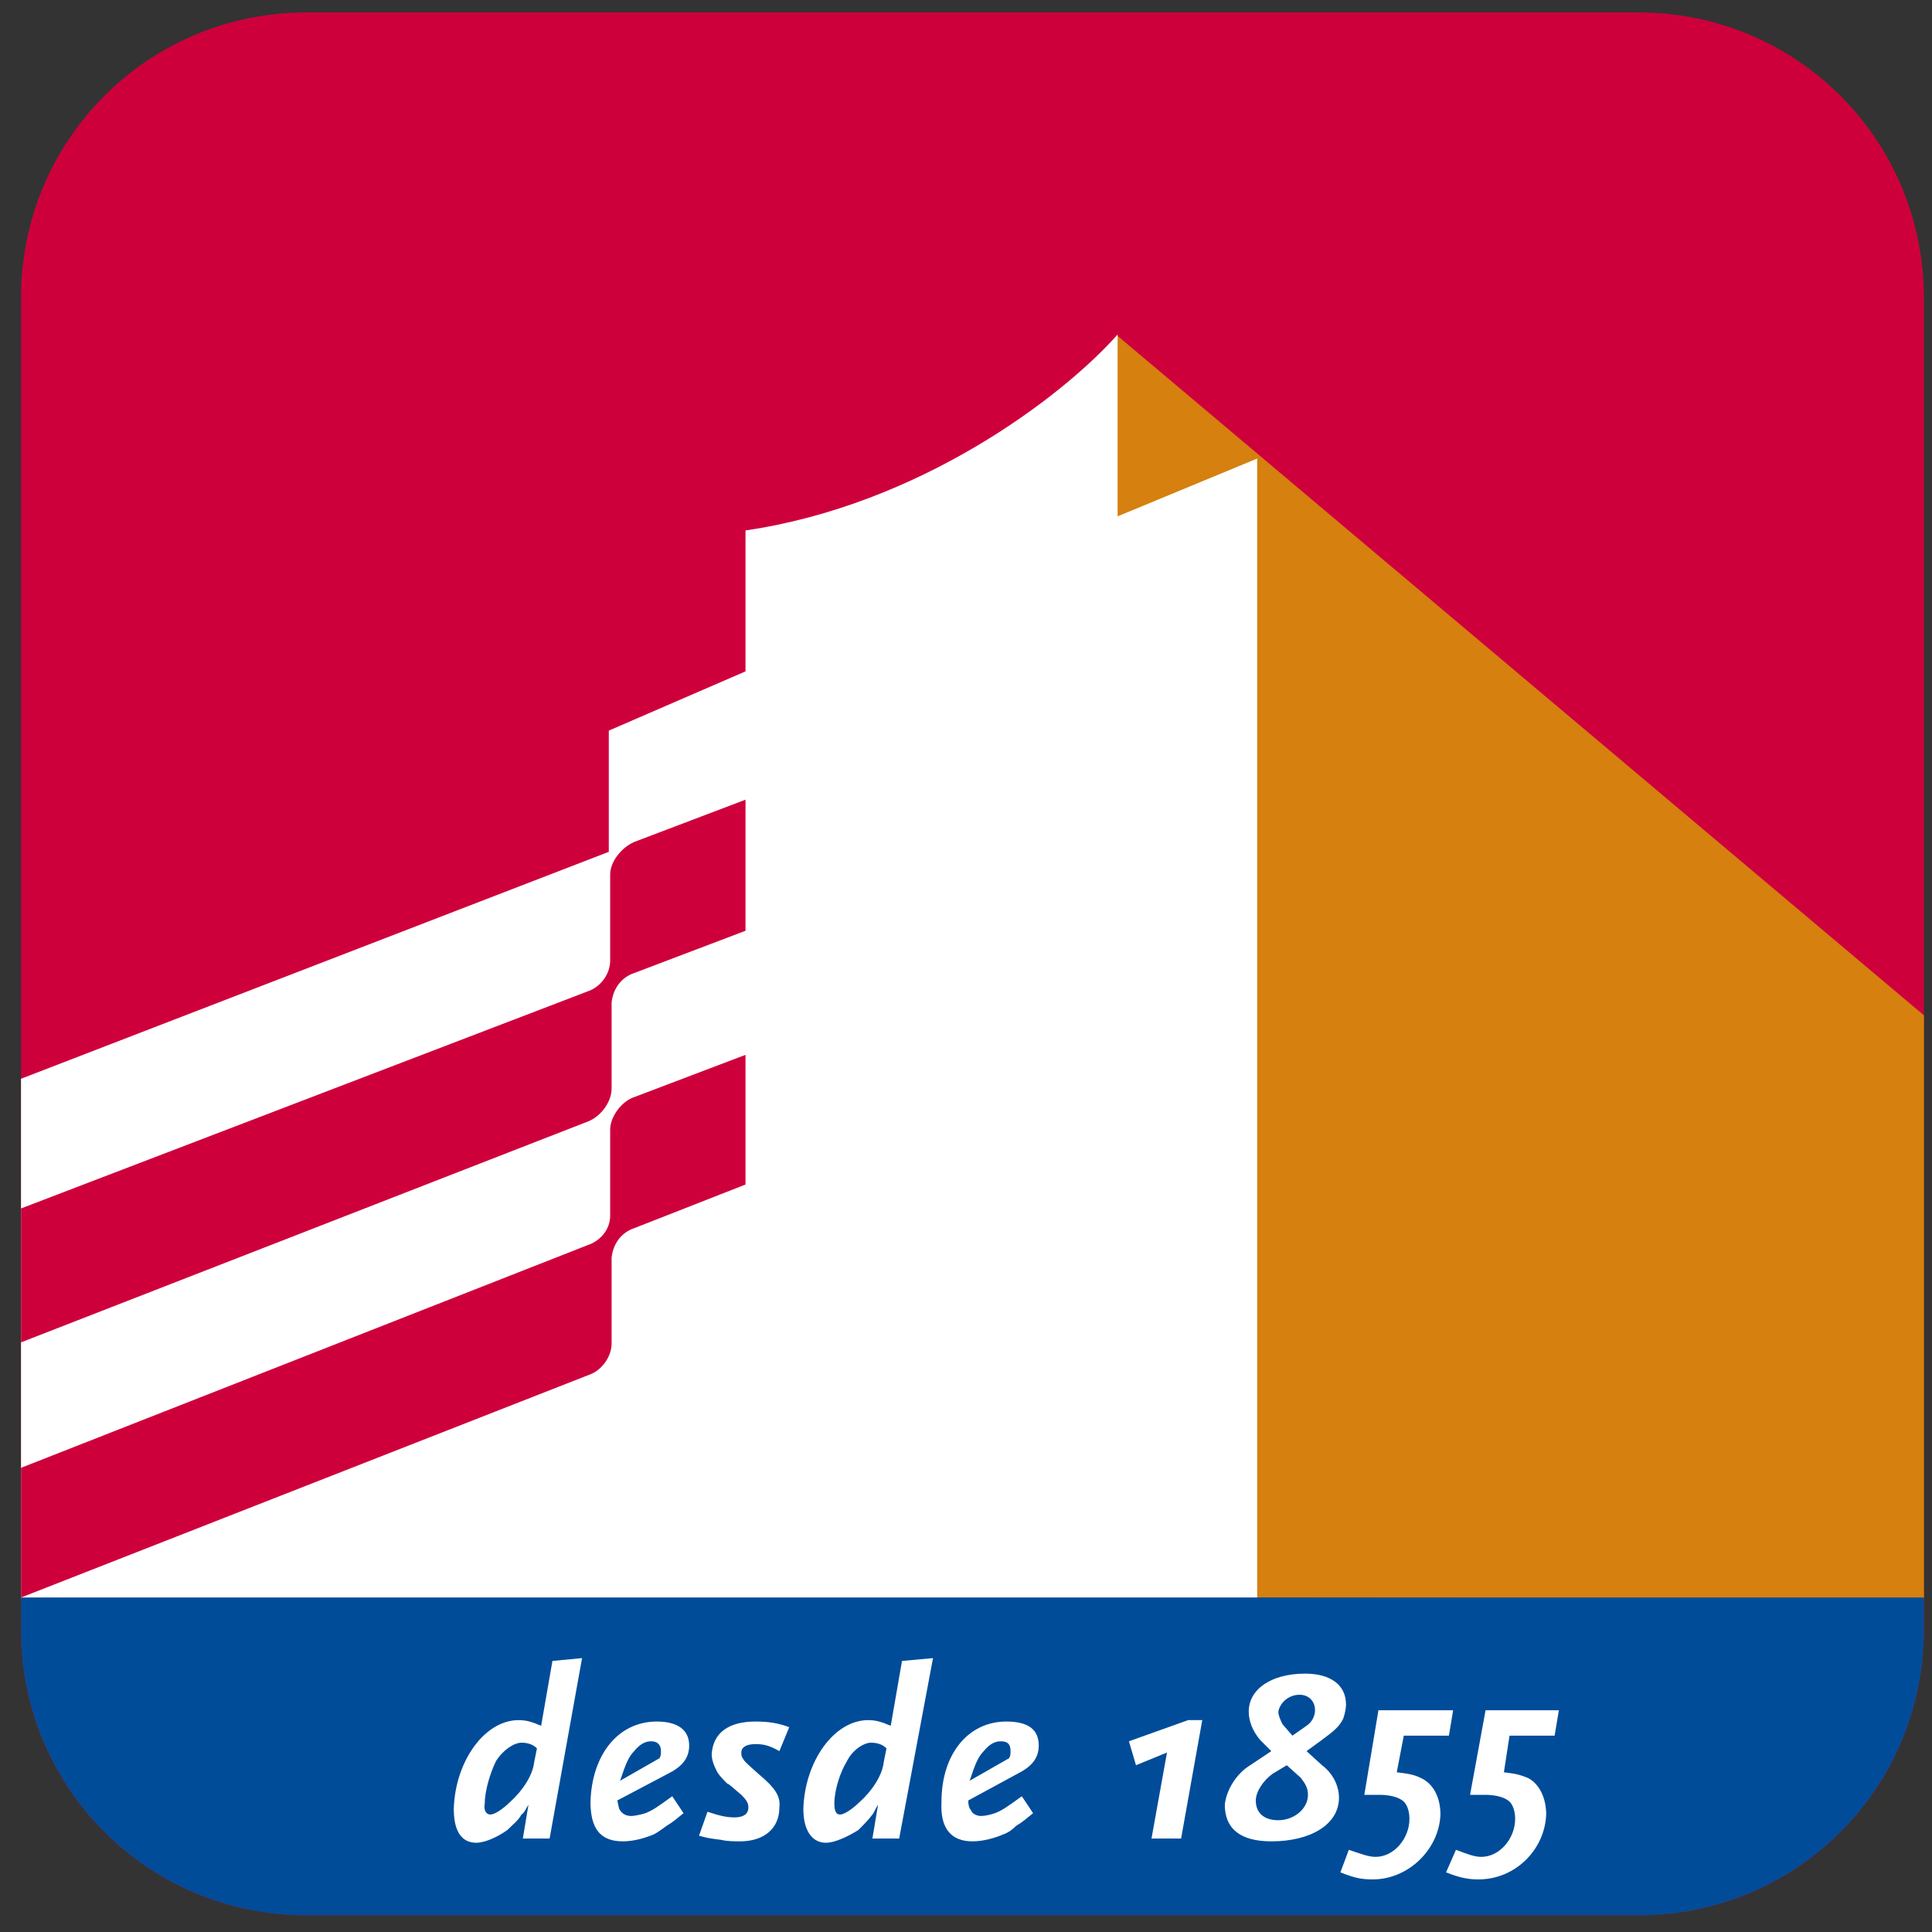
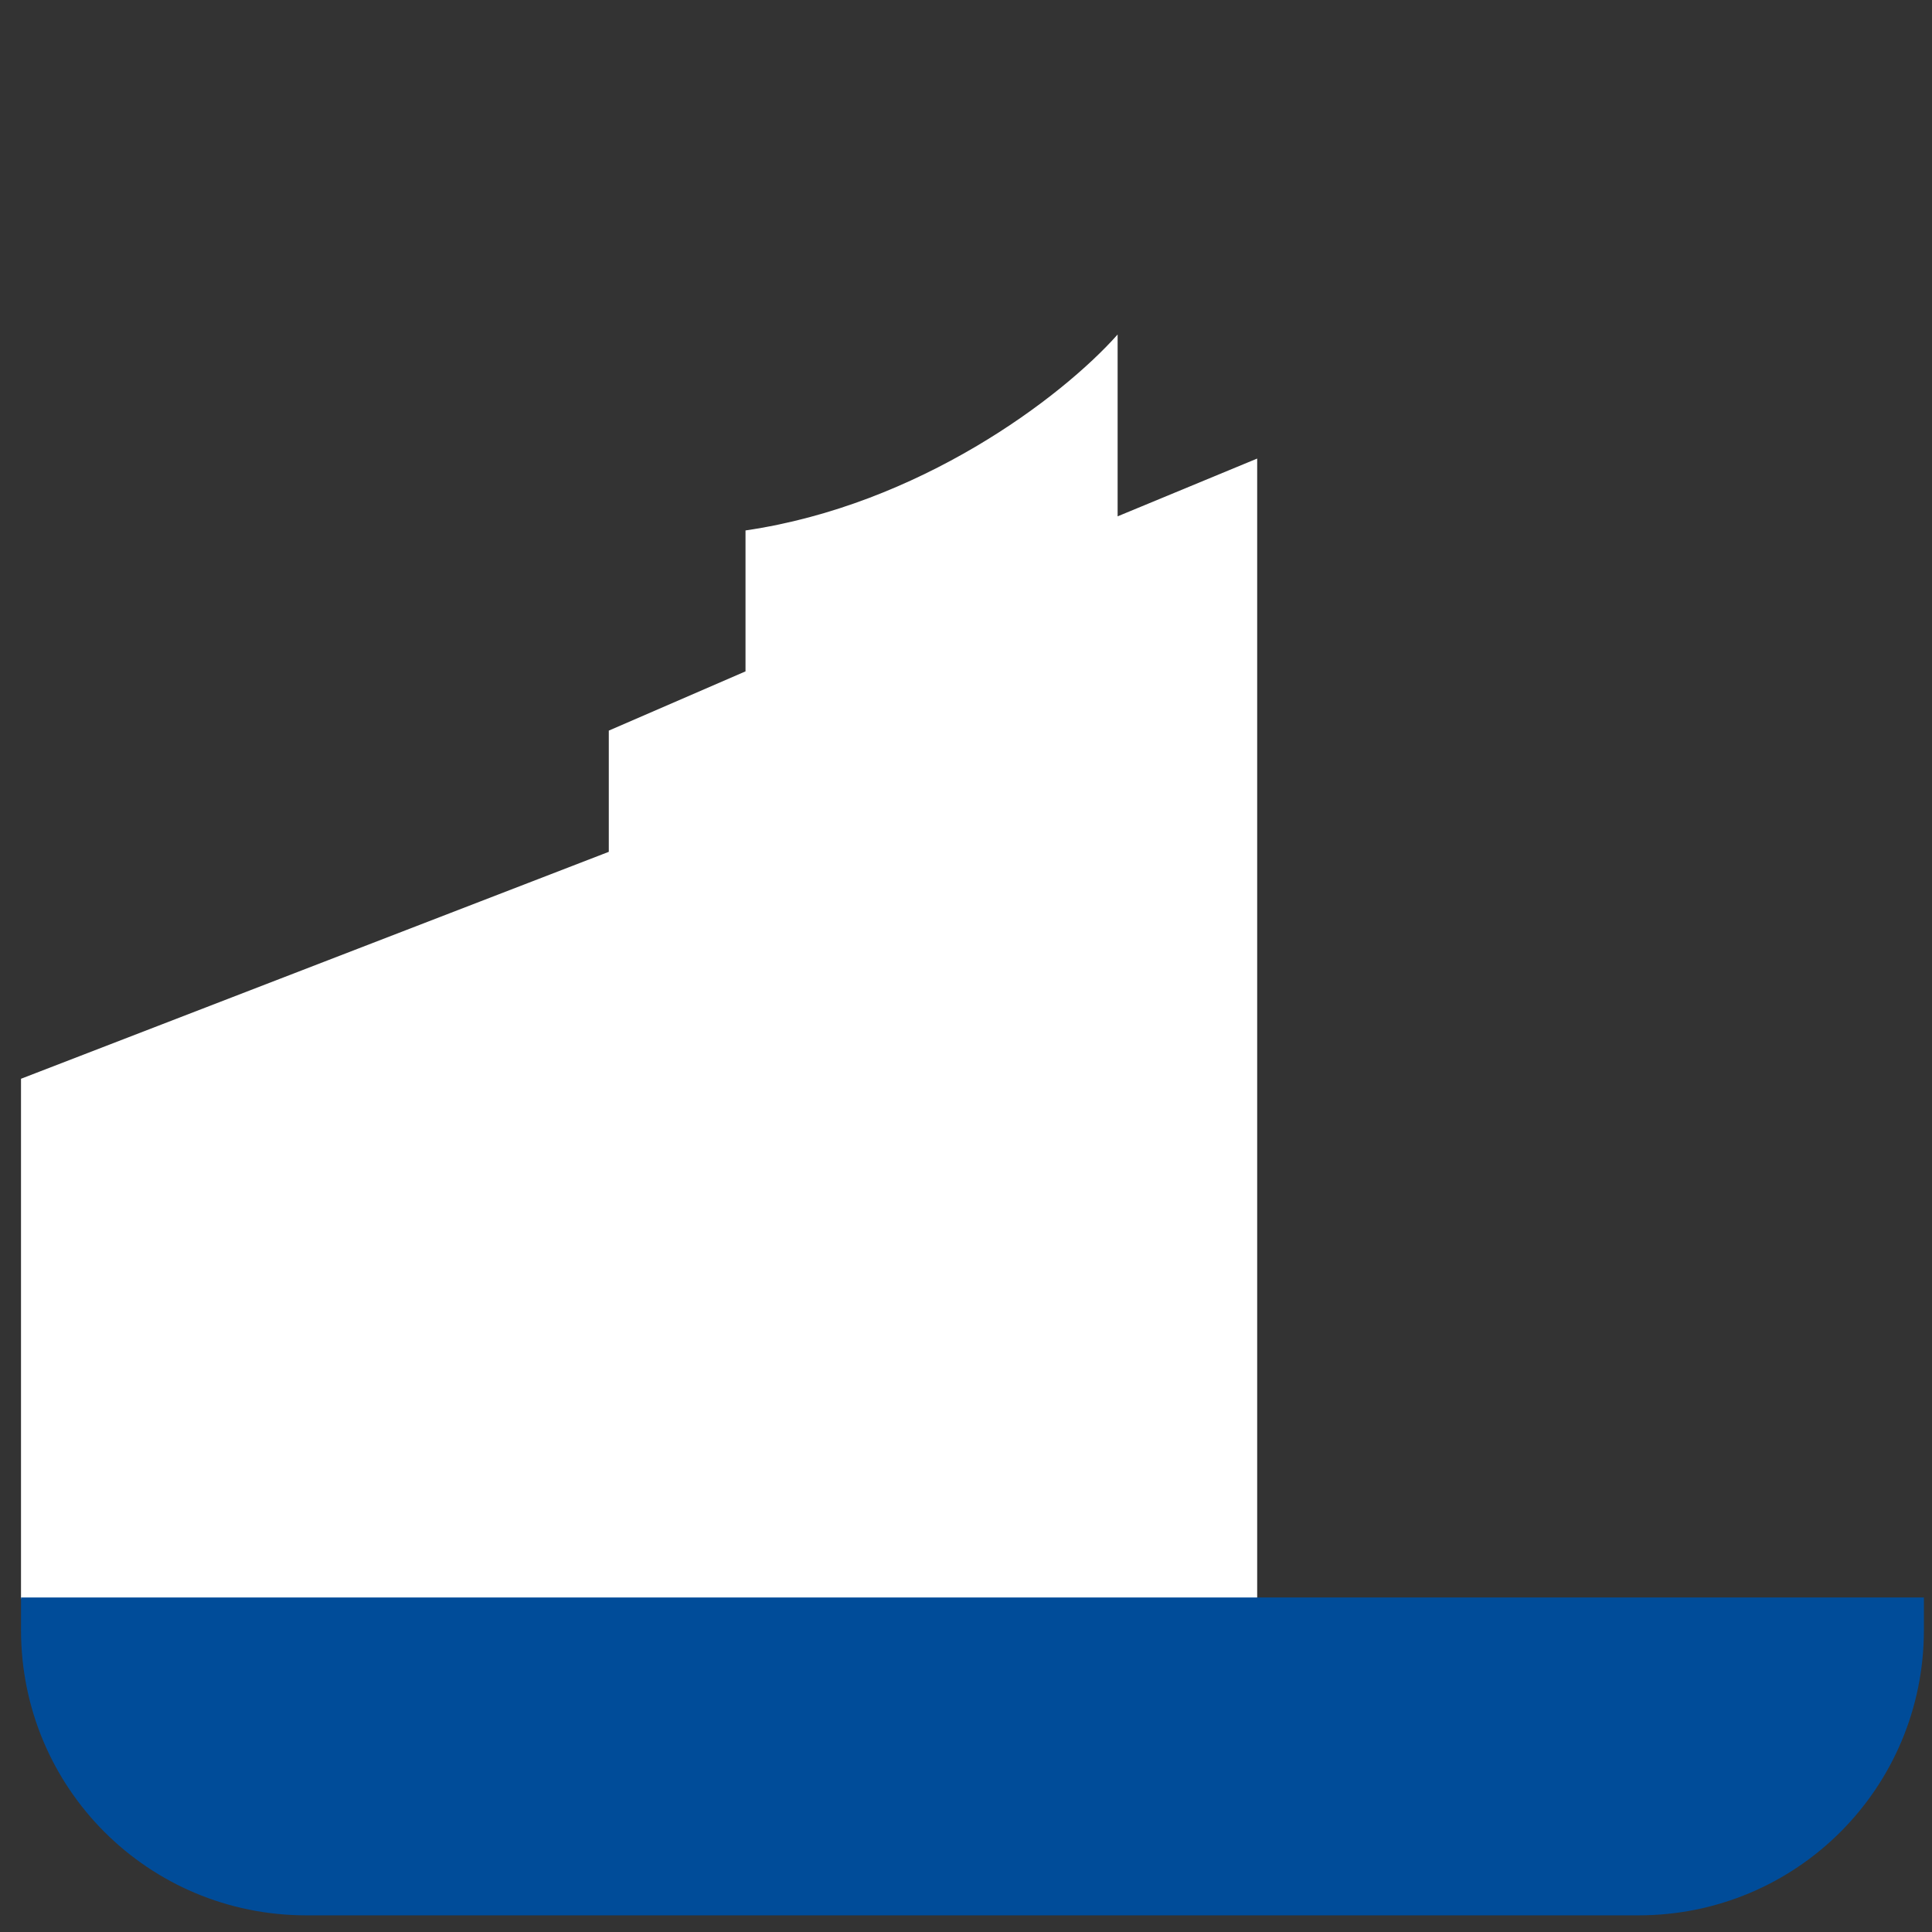
<svg xmlns="http://www.w3.org/2000/svg" width="63" height="63" viewBox="0 0 63 63" fill="none">
  <rect x="0" y="0" width="63" height="63" fill="#333333" stroke="none" />
  <g clip-path="url(#clip0_178_443)">
-     <path d="M9.992 0.406H53.428C58.584 0.406 62.736 4.557 62.736 9.713V53.149C62.736 58.306 58.584 62.457 53.428 62.457H9.992C4.836 62.457 0.685 58.306 0.685 53.149V9.713C0.685 4.557 4.836 0.406 9.992 0.406Z" fill="#CE003C" />
-     <path d="M62.738 33.11C36.446 10.955 36.446 10.955 36.446 10.955H36.4C36.4 52.093 36.4 52.093 36.4 52.093C62.738 52.139 62.738 52.139 62.738 52.139L62.738 33.11Z" fill="#D5800F" />
    <path d="M36.444 16.837C36.444 10.908 36.444 10.908 36.444 10.908C34.606 12.977 29.963 16.47 24.31 17.297C24.31 21.893 24.31 21.893 24.31 21.893C19.852 23.824 19.852 23.824 19.852 23.824C19.852 27.777 19.852 27.777 19.852 27.777C0.685 35.177 0.685 35.177 0.685 35.177C0.685 52.138 0.685 52.138 0.685 52.138C40.995 52.138 40.995 52.138 40.995 52.138C40.995 14.953 40.995 14.953 40.995 14.953L36.444 16.837Z" fill="white" />
-     <path d="M24.31 26.077C20.679 27.456 20.679 27.456 20.679 27.456C20.265 27.639 19.897 28.099 19.897 28.513C19.897 31.317 19.897 31.317 19.897 31.317C19.897 31.776 19.576 32.19 19.162 32.328C0.685 39.406 0.685 39.406 0.685 39.406C0.685 43.773 0.685 43.773 0.685 43.773C19.208 36.556 19.208 36.556 19.208 36.556C19.622 36.373 19.943 35.913 19.943 35.499C19.943 32.695 19.943 32.695 19.943 32.695C19.989 32.236 20.265 31.868 20.679 31.73C24.31 30.351 24.31 30.351 24.31 30.351V26.077Z" fill="#CE003C" />
-     <path d="M24.31 34.397C20.679 35.776 20.679 35.776 20.679 35.776C20.265 35.914 19.897 36.419 19.897 36.833C19.897 39.637 19.897 39.637 19.897 39.637C19.897 40.096 19.576 40.464 19.162 40.602C0.685 47.864 0.685 47.864 0.685 47.864C0.685 52.093 0.685 52.093 0.685 52.093C19.208 44.831 19.208 44.831 19.208 44.831C19.622 44.693 19.943 44.233 19.943 43.819C19.943 41.016 19.943 41.016 19.943 41.016C19.989 40.556 20.265 40.188 20.679 40.05C24.31 38.626 24.31 38.626 24.31 38.626V34.397Z" fill="#CE003C" />
    <path d="M0.685 52.092V53.149C0.685 58.306 4.836 62.457 9.992 62.457H53.428C58.584 62.457 62.736 58.306 62.736 53.149V52.092H0.685Z" fill="#004C99" />
-     <path d="M18.98 54.069L18.014 54.161L17.646 56.275C17.325 56.137 17.141 56.091 16.911 56.091C15.808 56.091 14.843 57.424 14.797 58.987C14.797 59.676 15.027 60.09 15.532 60.09C15.808 60.09 16.221 59.906 16.543 59.676C16.727 59.492 16.911 59.354 17.003 59.17C17.095 59.124 17.141 58.987 17.233 58.849L17.049 59.952H17.922L18.98 54.069ZM30.424 54.069L29.413 54.161L29.046 56.275C28.724 56.137 28.54 56.091 28.31 56.091C27.207 56.091 26.242 57.424 26.196 58.987C26.196 59.676 26.472 60.09 26.931 60.09C27.207 60.09 27.621 59.906 27.988 59.676C28.172 59.492 28.31 59.354 28.448 59.17C28.494 59.124 28.54 58.987 28.632 58.849L28.448 59.952H29.321L30.424 54.069ZM42.559 54.575C41.456 54.575 40.72 55.08 40.72 55.815C40.72 56.137 40.858 56.459 41.088 56.734L41.456 57.102L40.767 57.562C40.307 57.838 39.985 58.389 39.939 58.849C39.939 59.63 40.444 60.044 41.456 60.044C42.743 60.044 43.662 59.492 43.662 58.619C43.662 58.251 43.478 57.838 43.11 57.562L42.605 57.102L43.11 56.734C43.478 56.459 43.662 56.321 43.8 56.045C43.846 55.907 43.892 55.723 43.892 55.585C43.892 54.942 43.386 54.575 42.559 54.575ZM42.375 55.264C42.697 55.264 42.881 55.494 42.881 55.769C42.881 55.999 42.743 56.183 42.605 56.275L42.145 56.597L41.824 56.229C41.778 56.137 41.685 55.953 41.685 55.815C41.731 55.539 42.007 55.264 42.375 55.264ZM44.949 55.769L44.489 58.527H44.995C45.225 58.527 45.547 58.573 45.73 58.711C45.868 58.803 45.96 59.033 45.96 59.309C45.96 59.952 45.455 60.55 44.857 60.55C44.627 60.55 44.397 60.458 43.984 60.32L43.708 61.055C44.168 61.239 44.398 61.285 44.765 61.285C45.914 61.285 46.925 60.32 46.971 59.17C46.971 58.619 46.742 58.16 46.328 57.976C46.144 57.884 45.96 57.838 45.546 57.792L45.776 56.597H47.247L47.385 55.769H44.949ZM48.442 55.769L47.937 58.527H48.442C48.672 58.527 48.994 58.573 49.178 58.711C49.316 58.803 49.407 59.033 49.407 59.309C49.407 59.952 48.902 60.55 48.304 60.55C48.075 60.55 47.845 60.458 47.477 60.32L47.155 61.055C47.615 61.239 47.891 61.285 48.212 61.285C49.408 61.285 50.373 60.32 50.419 59.17C50.419 58.619 50.189 58.16 49.821 57.976C49.591 57.884 49.454 57.838 49.04 57.792L49.224 56.597H50.694L50.833 55.769H48.442ZM38.744 56.091L36.813 56.781L37.043 57.562L38.054 57.148L37.549 59.952H38.514L39.204 56.091H38.744ZM21.416 56.137C20.175 56.137 19.301 57.194 19.255 58.757C19.255 59.631 19.577 60.044 20.312 60.044C20.634 60.044 21.002 59.952 21.324 59.814C21.416 59.768 21.553 59.676 21.737 59.538C21.967 59.401 22.059 59.309 22.289 59.125L21.921 58.573C21.416 58.941 21.277 59.033 21.048 59.125C20.91 59.171 20.68 59.217 20.588 59.217C20.45 59.217 20.313 59.171 20.221 59.033C20.175 58.987 20.175 58.895 20.129 58.711L21.783 57.838C22.243 57.608 22.473 57.332 22.473 56.919C22.473 56.413 22.105 56.137 21.416 56.137ZM24.633 56.137C23.76 56.137 23.254 56.505 23.208 57.194C23.208 57.424 23.3 57.608 23.392 57.792C23.484 57.93 23.576 58.022 23.714 58.16C23.76 58.16 23.898 58.297 24.173 58.527C24.357 58.711 24.403 58.803 24.403 58.941C24.403 59.171 24.219 59.263 23.944 59.263C23.714 59.263 23.484 59.217 23.07 59.079L22.794 59.86C23.116 59.952 23.208 59.952 23.53 59.998C23.714 60.044 23.99 60.044 24.128 60.044C24.909 60.044 25.414 59.63 25.414 58.941C25.46 58.573 25.276 58.297 24.725 57.838C24.311 57.47 24.265 57.424 24.22 57.332C24.174 57.286 24.173 57.194 24.173 57.148C24.173 56.964 24.357 56.873 24.633 56.873C24.909 56.873 25.093 56.919 25.414 57.102L25.736 56.321C25.368 56.183 25.047 56.137 24.633 56.137ZM32.815 56.137C31.574 56.137 30.7 57.194 30.7 58.757C30.654 59.631 31.022 60.044 31.711 60.044C32.033 60.044 32.401 59.952 32.723 59.814C32.861 59.768 32.998 59.676 33.136 59.538C33.366 59.401 33.458 59.309 33.688 59.125L33.32 58.573C32.815 58.941 32.677 59.033 32.447 59.125C32.309 59.171 32.125 59.217 31.987 59.217C31.895 59.217 31.712 59.171 31.666 59.033C31.62 58.987 31.574 58.895 31.574 58.711L33.182 57.838C33.642 57.608 33.872 57.332 33.872 56.919C33.872 56.413 33.55 56.137 32.815 56.137ZM21.232 56.781C21.416 56.781 21.553 56.873 21.553 57.102C21.553 57.194 21.553 57.24 21.508 57.332L20.221 58.068C20.405 57.516 20.496 57.286 20.68 57.102C20.864 56.873 21.048 56.781 21.232 56.781ZM32.631 56.781C32.861 56.781 32.952 56.873 32.952 57.102C32.952 57.194 32.953 57.24 32.907 57.332L31.619 58.068C31.803 57.516 31.895 57.286 32.079 57.102C32.263 56.873 32.447 56.781 32.631 56.781ZM17.003 56.827C17.187 56.827 17.371 56.873 17.509 57.011L17.417 57.47C17.371 57.884 17.049 58.389 16.635 58.757C16.405 58.987 16.13 59.17 15.992 59.17C15.854 59.17 15.762 59.033 15.808 58.803C15.808 58.389 15.992 57.792 16.176 57.424C16.405 57.056 16.773 56.827 17.003 56.827ZM28.402 56.827C28.586 56.827 28.77 56.873 28.907 57.011L28.816 57.47C28.77 57.884 28.448 58.389 28.034 58.757C27.805 58.987 27.529 59.17 27.391 59.17C27.253 59.17 27.207 59.033 27.207 58.803C27.207 58.389 27.391 57.792 27.621 57.424C27.804 57.056 28.172 56.827 28.402 56.827ZM41.961 57.562L42.421 57.976C42.559 58.16 42.651 58.297 42.651 58.527C42.651 58.987 42.191 59.355 41.685 59.355C41.226 59.355 40.95 59.125 40.95 58.711C40.95 58.435 41.18 58.068 41.502 57.838L41.961 57.562Z" fill="white" />
  </g>
  <defs>
    <clipPath id="clip0_178_443">
      <rect width="62.051" height="62.051" fill="white" transform="translate(0.685 0.406)" />
    </clipPath>
  </defs>
</svg>